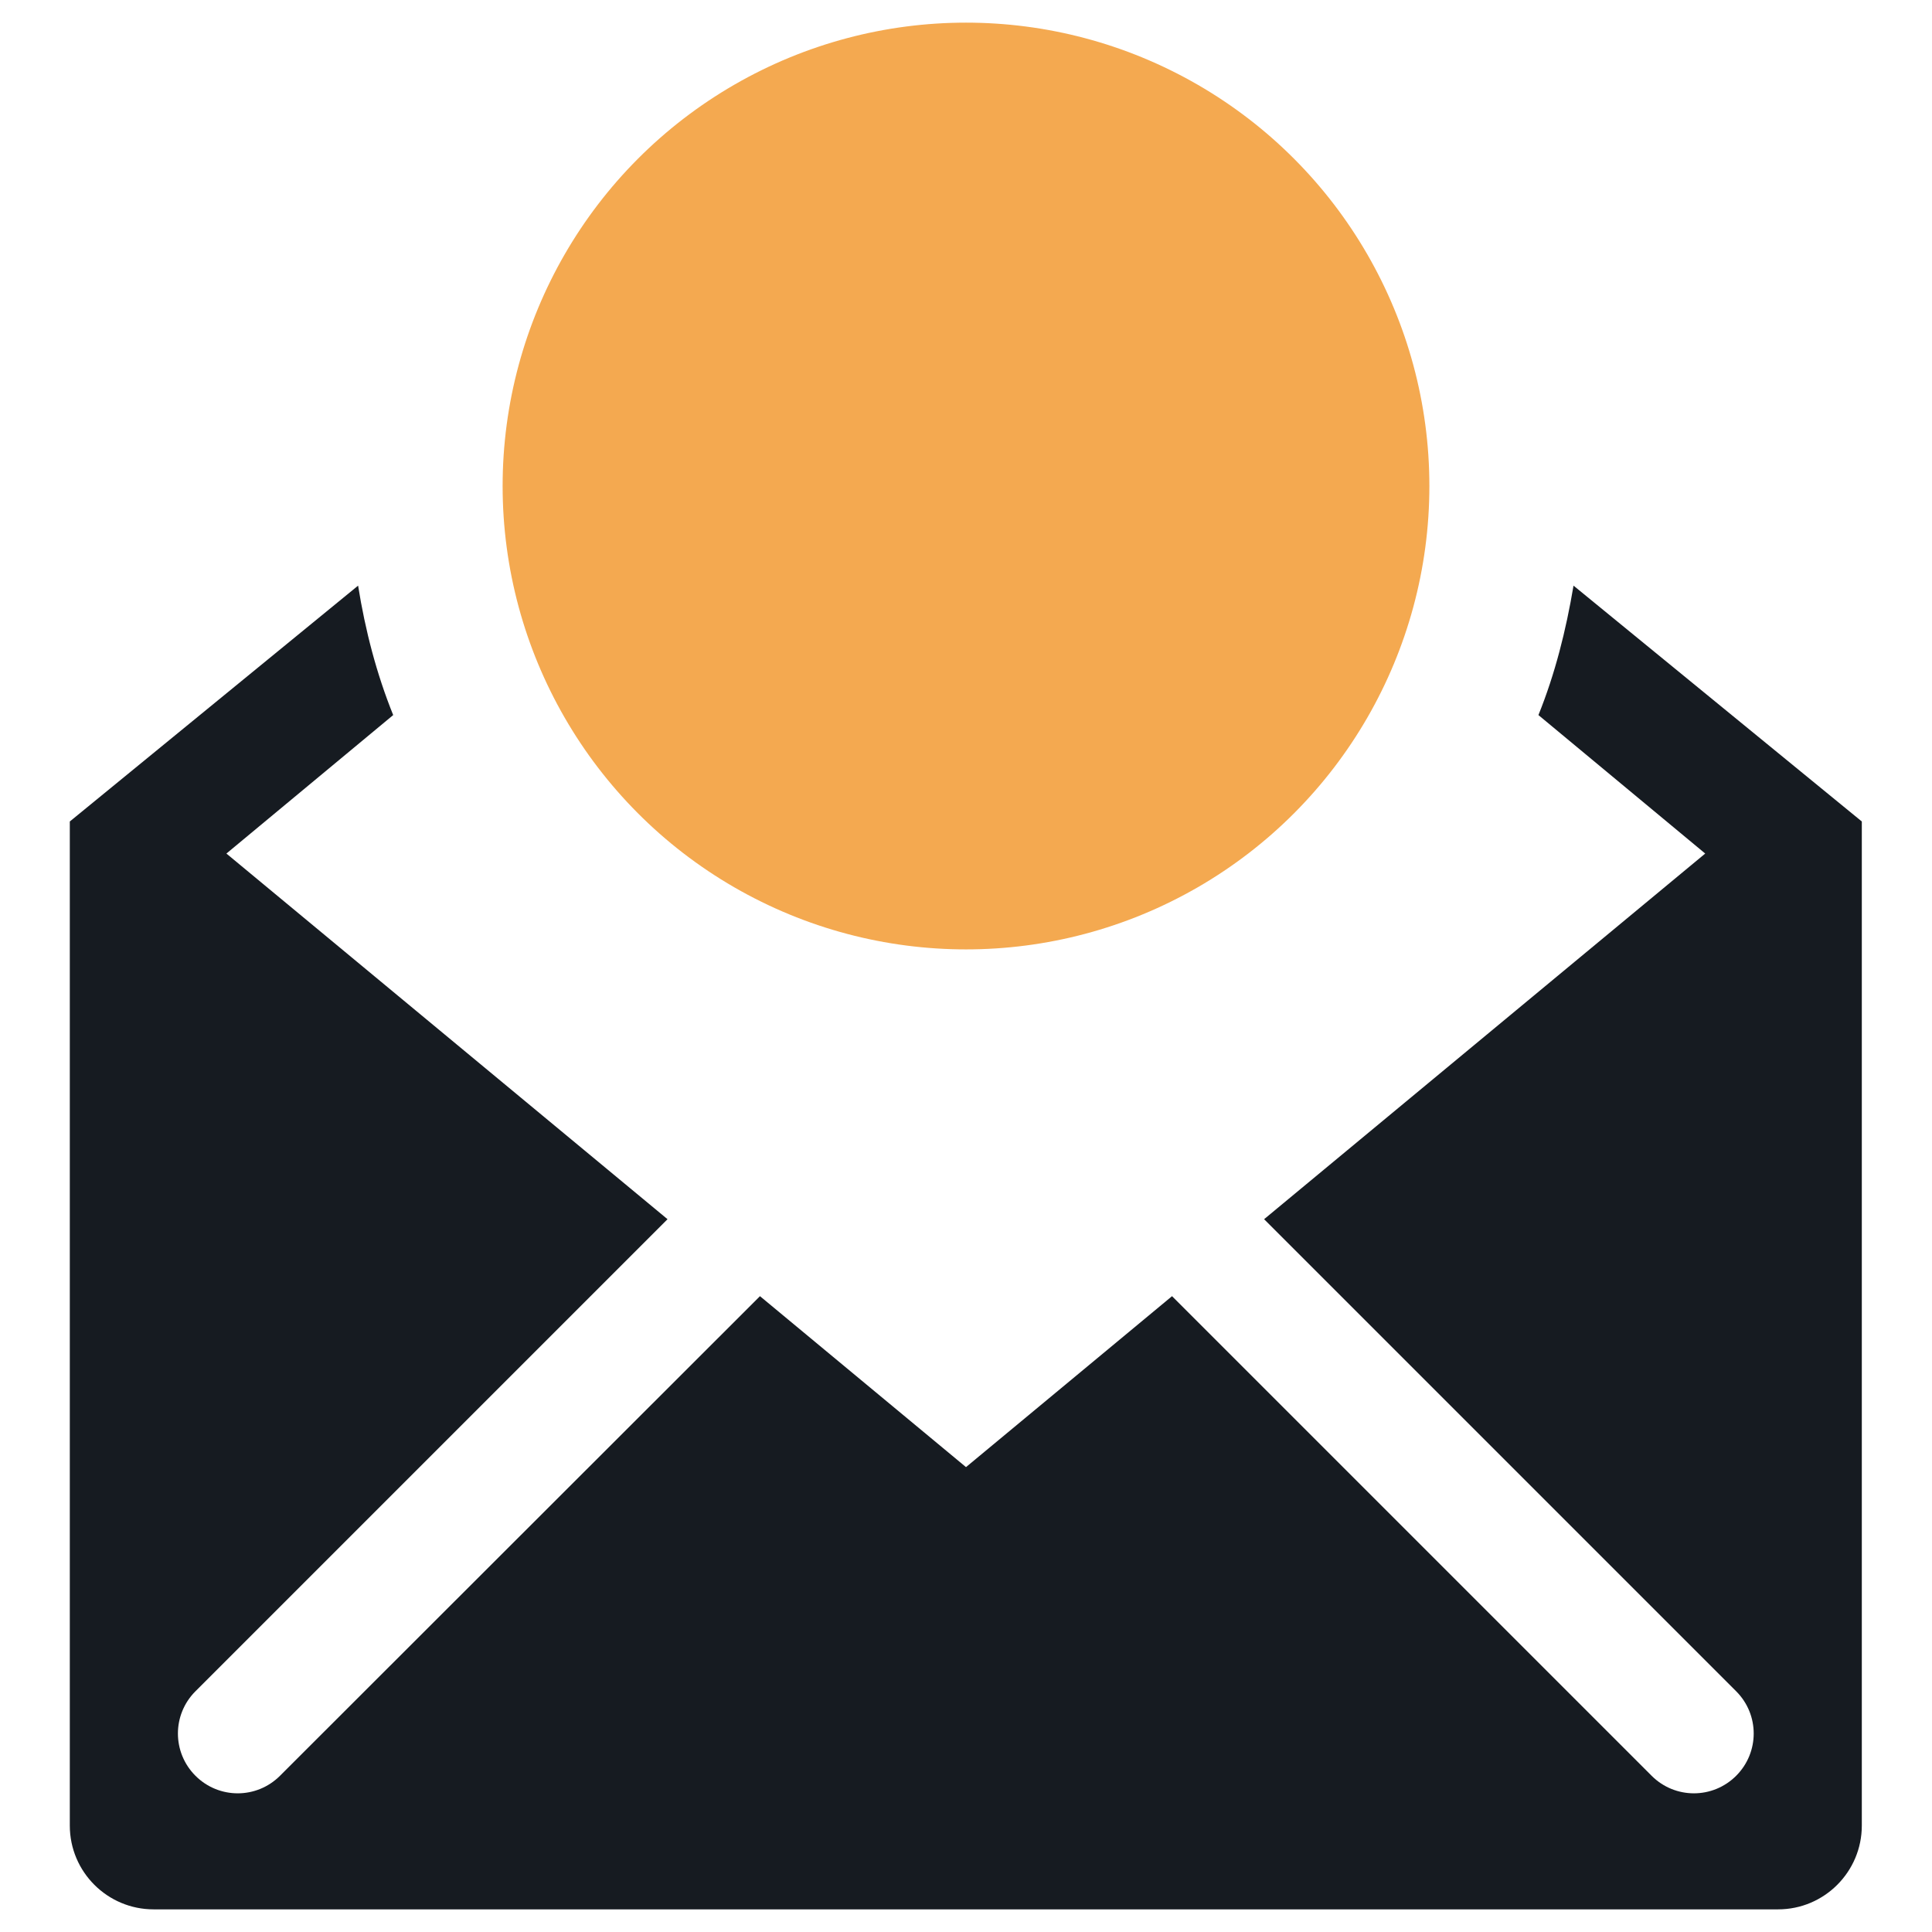
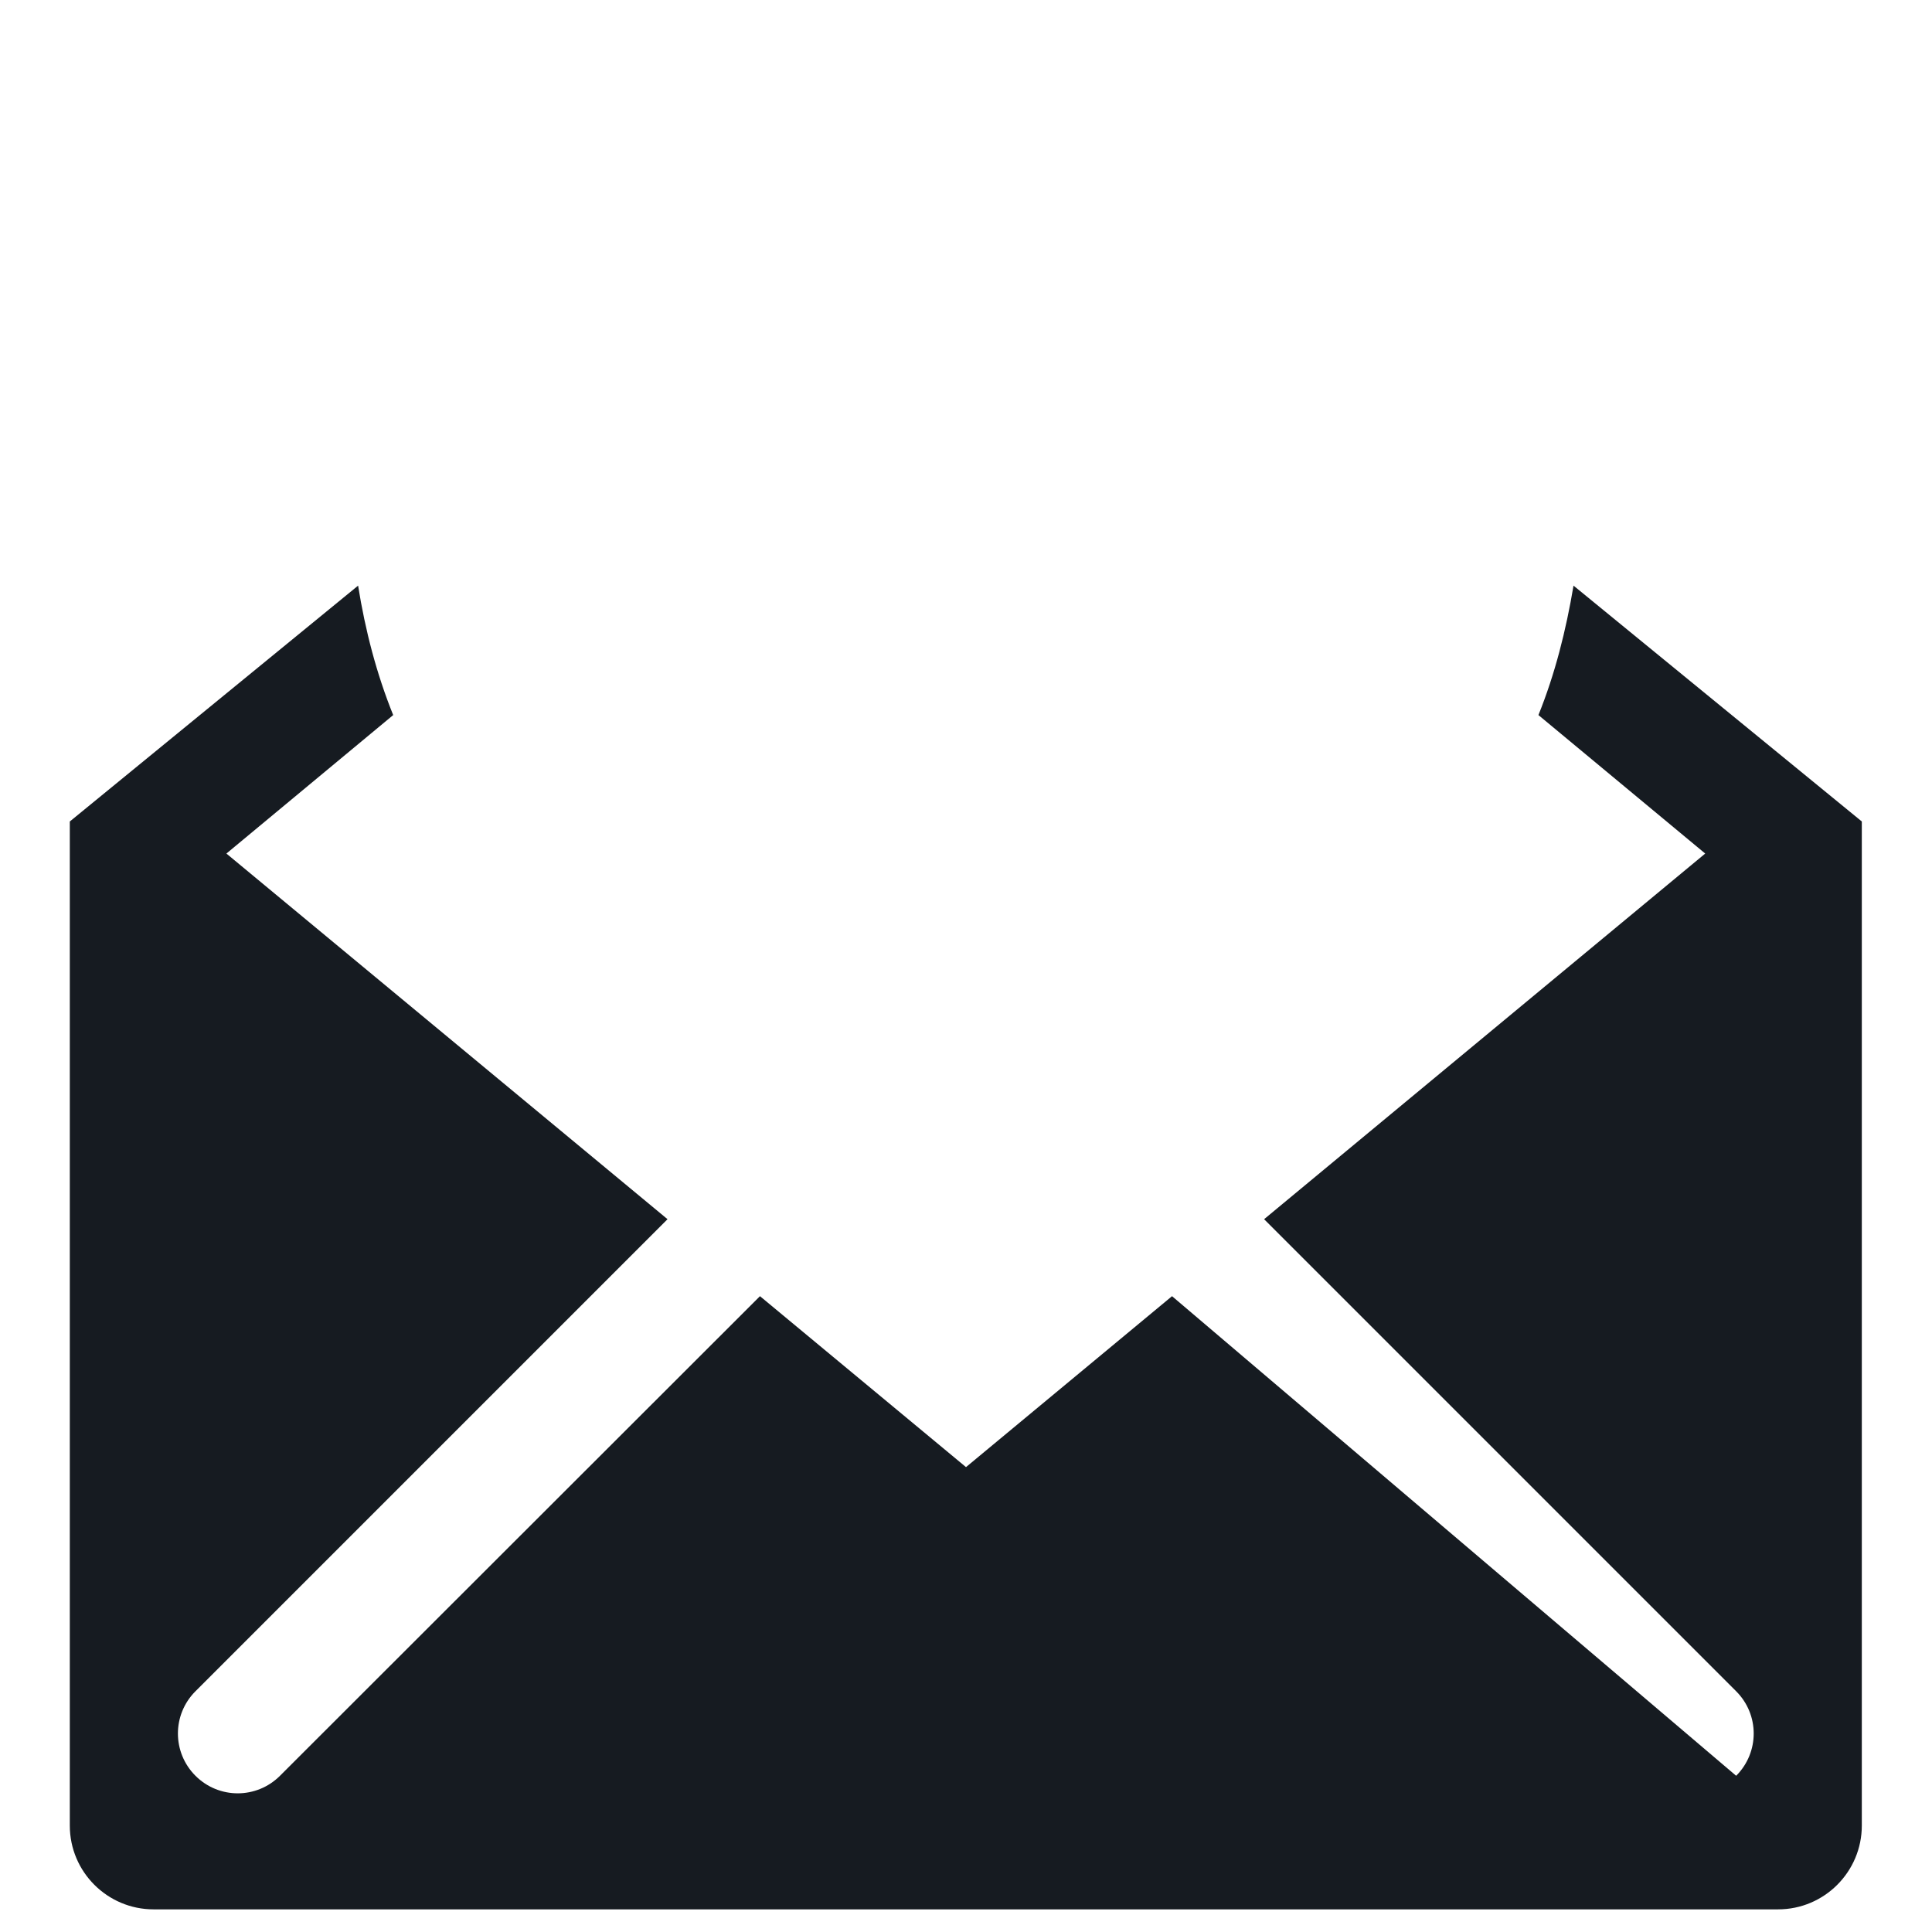
<svg xmlns="http://www.w3.org/2000/svg" version="1.1" id="Layer_1" x="0px" y="0px" viewBox="0 0 512 512" style="enable-background:new 0 0 512 512;" xml:space="preserve">
  <style type="text/css">
	.st0{fill:#F4A950;}
	.st1{fill:#161B21;}
</style>
  <g>
-     <circle class="st0" cx="256" cy="128.8" r="122.8" />
-     <path class="st1" d="M417,155.2c-2,11.9-4.9,23.4-9.3,34.3l44.2,36.7l-116.9,96.9l125.1,125.1c6.2,6.2,6.2,16.2,0,22.4   c-6.2,6.2-16.2,6.2-22.4,0L310.6,343.5L256,388.8l-54.6-45.3L74.2,470.6c-6.2,6.2-16.2,6.2-22.4,0c-6.2-6.2-6.2-16.2,0-22.4   l125.1-125.1L60,226.2l44.2-36.7c-4.4-10.9-7.4-22.4-9.3-34.3l-76.4,62.5v266.1c0,12.3,10,22.2,22.2,22.2H256h215.2   c12.3,0,22.2-10,22.2-22.2V217.7L417,155.2z" />
+     <path class="st1" d="M417,155.2c-2,11.9-4.9,23.4-9.3,34.3l44.2,36.7l-116.9,96.9l125.1,125.1c6.2,6.2,6.2,16.2,0,22.4   L310.6,343.5L256,388.8l-54.6-45.3L74.2,470.6c-6.2,6.2-16.2,6.2-22.4,0c-6.2-6.2-6.2-16.2,0-22.4   l125.1-125.1L60,226.2l44.2-36.7c-4.4-10.9-7.4-22.4-9.3-34.3l-76.4,62.5v266.1c0,12.3,10,22.2,22.2,22.2H256h215.2   c12.3,0,22.2-10,22.2-22.2V217.7L417,155.2z" />
  </g>
</svg>